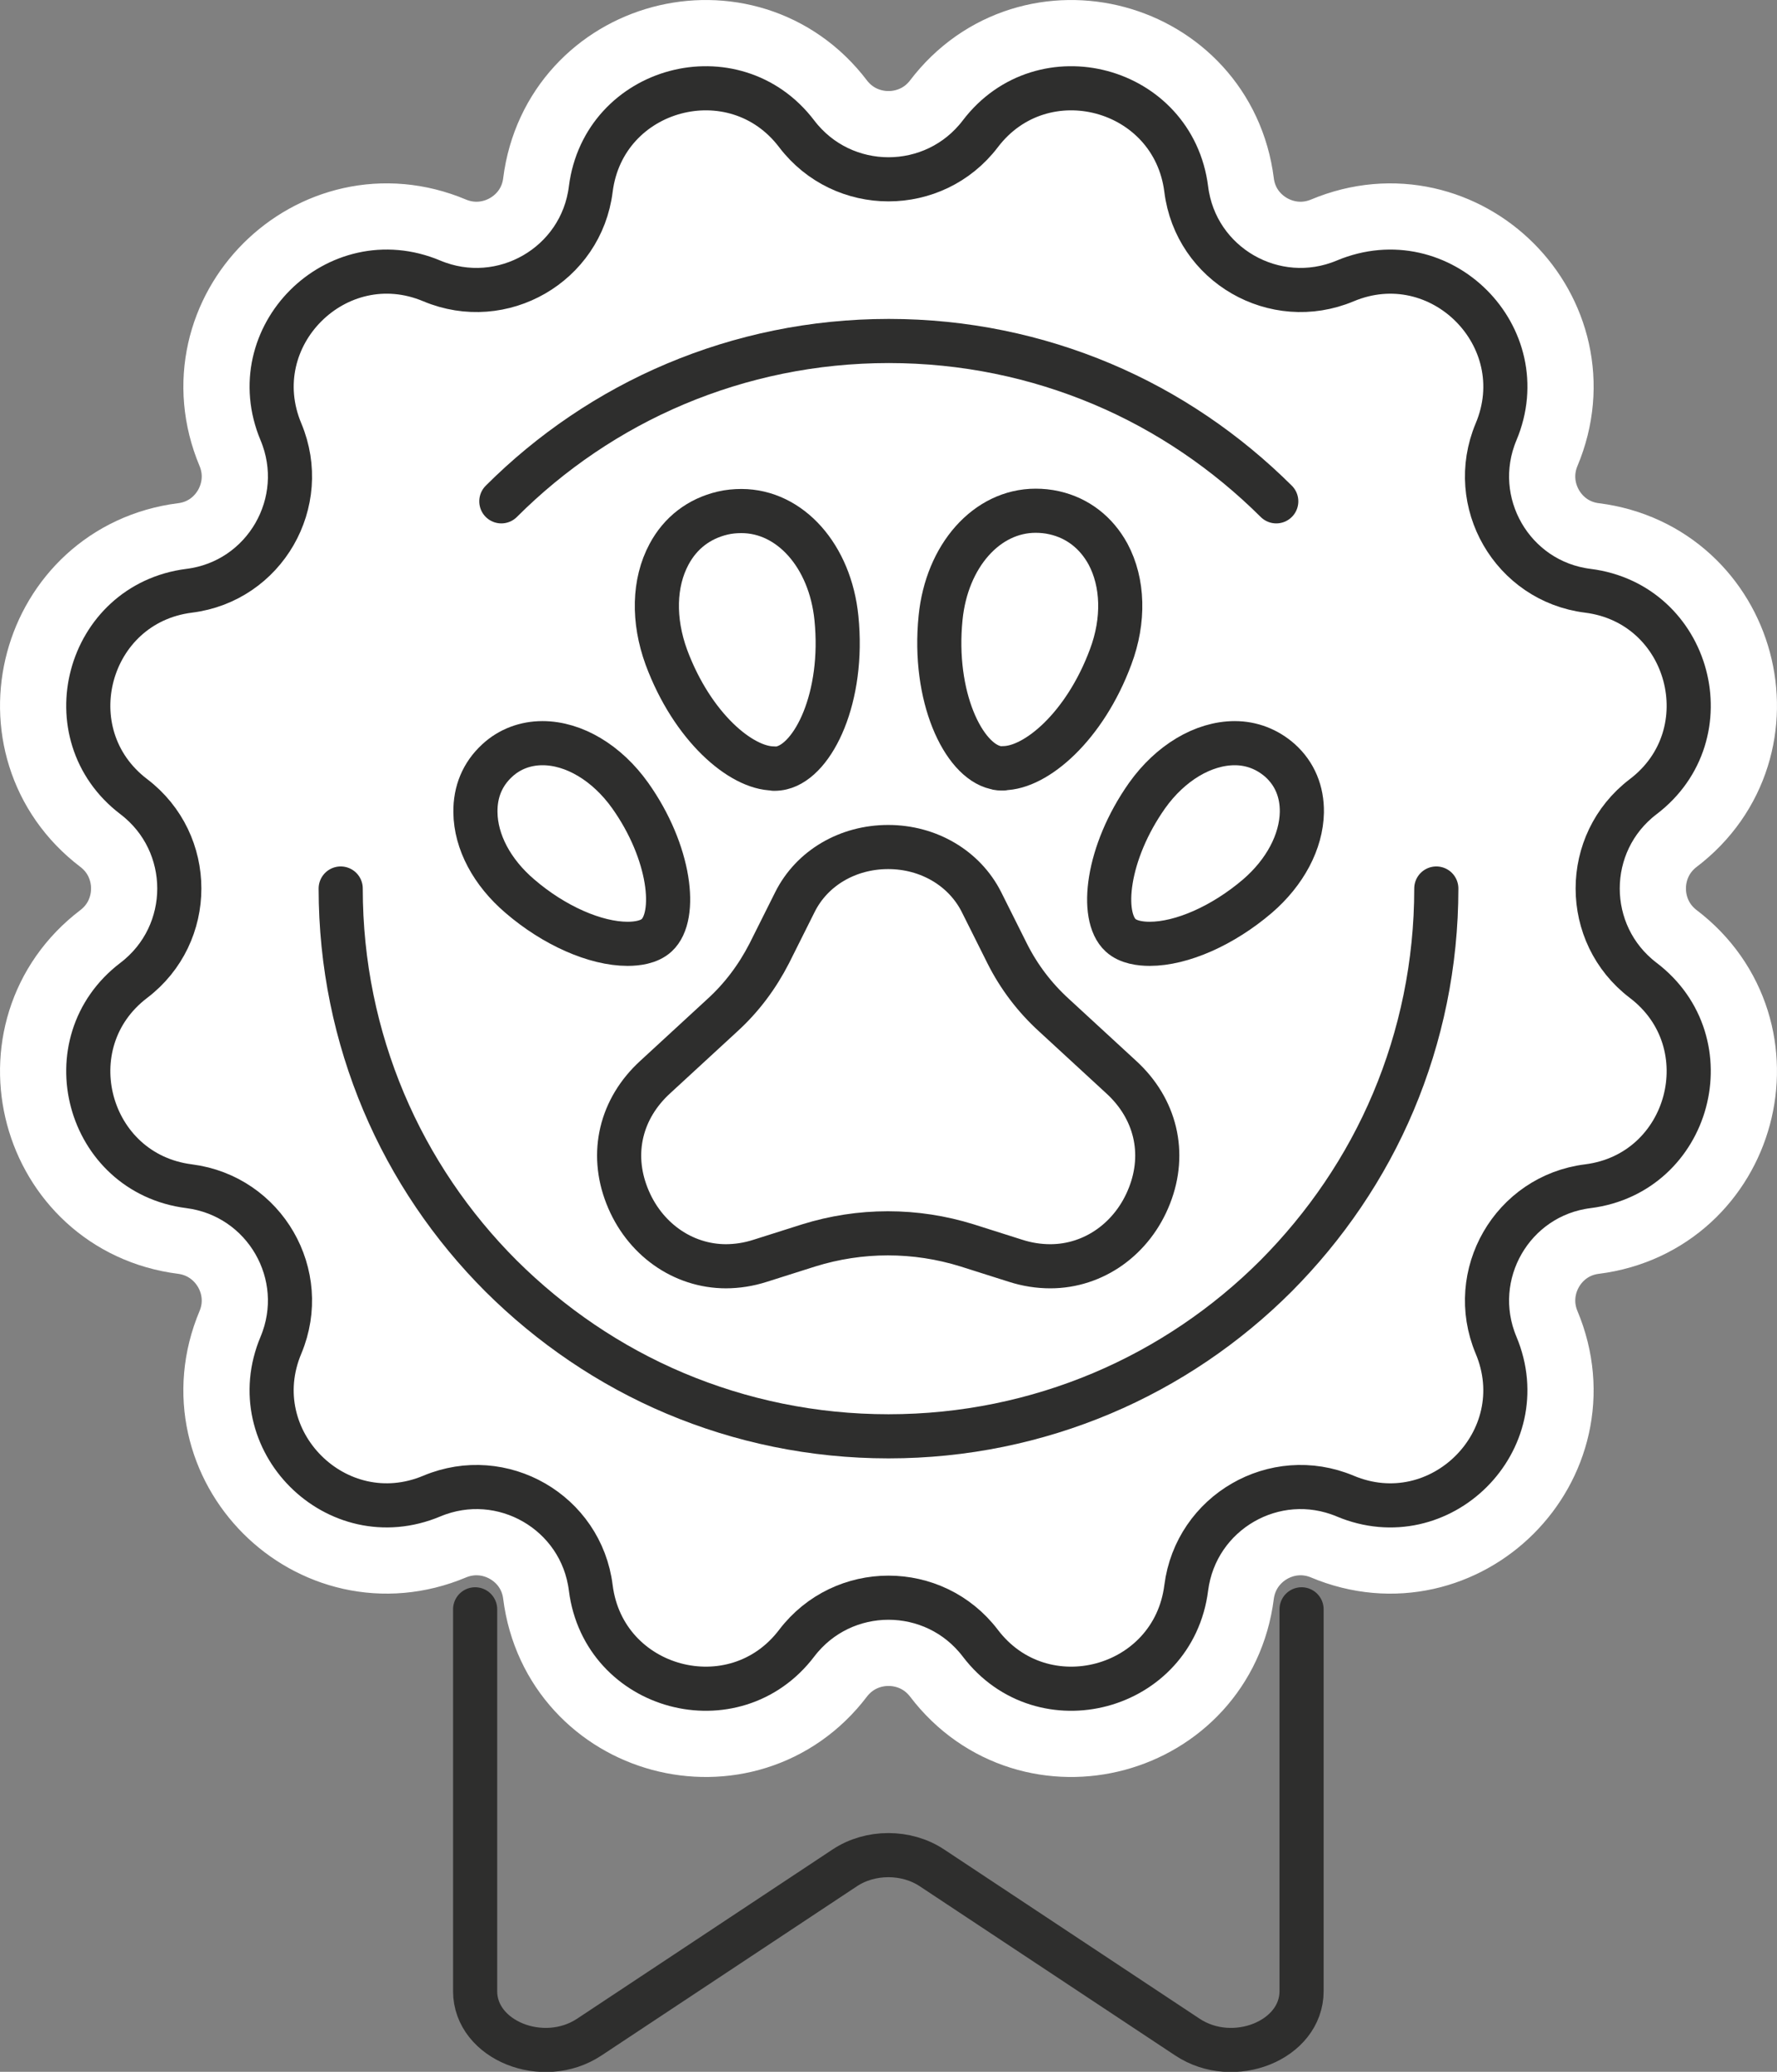
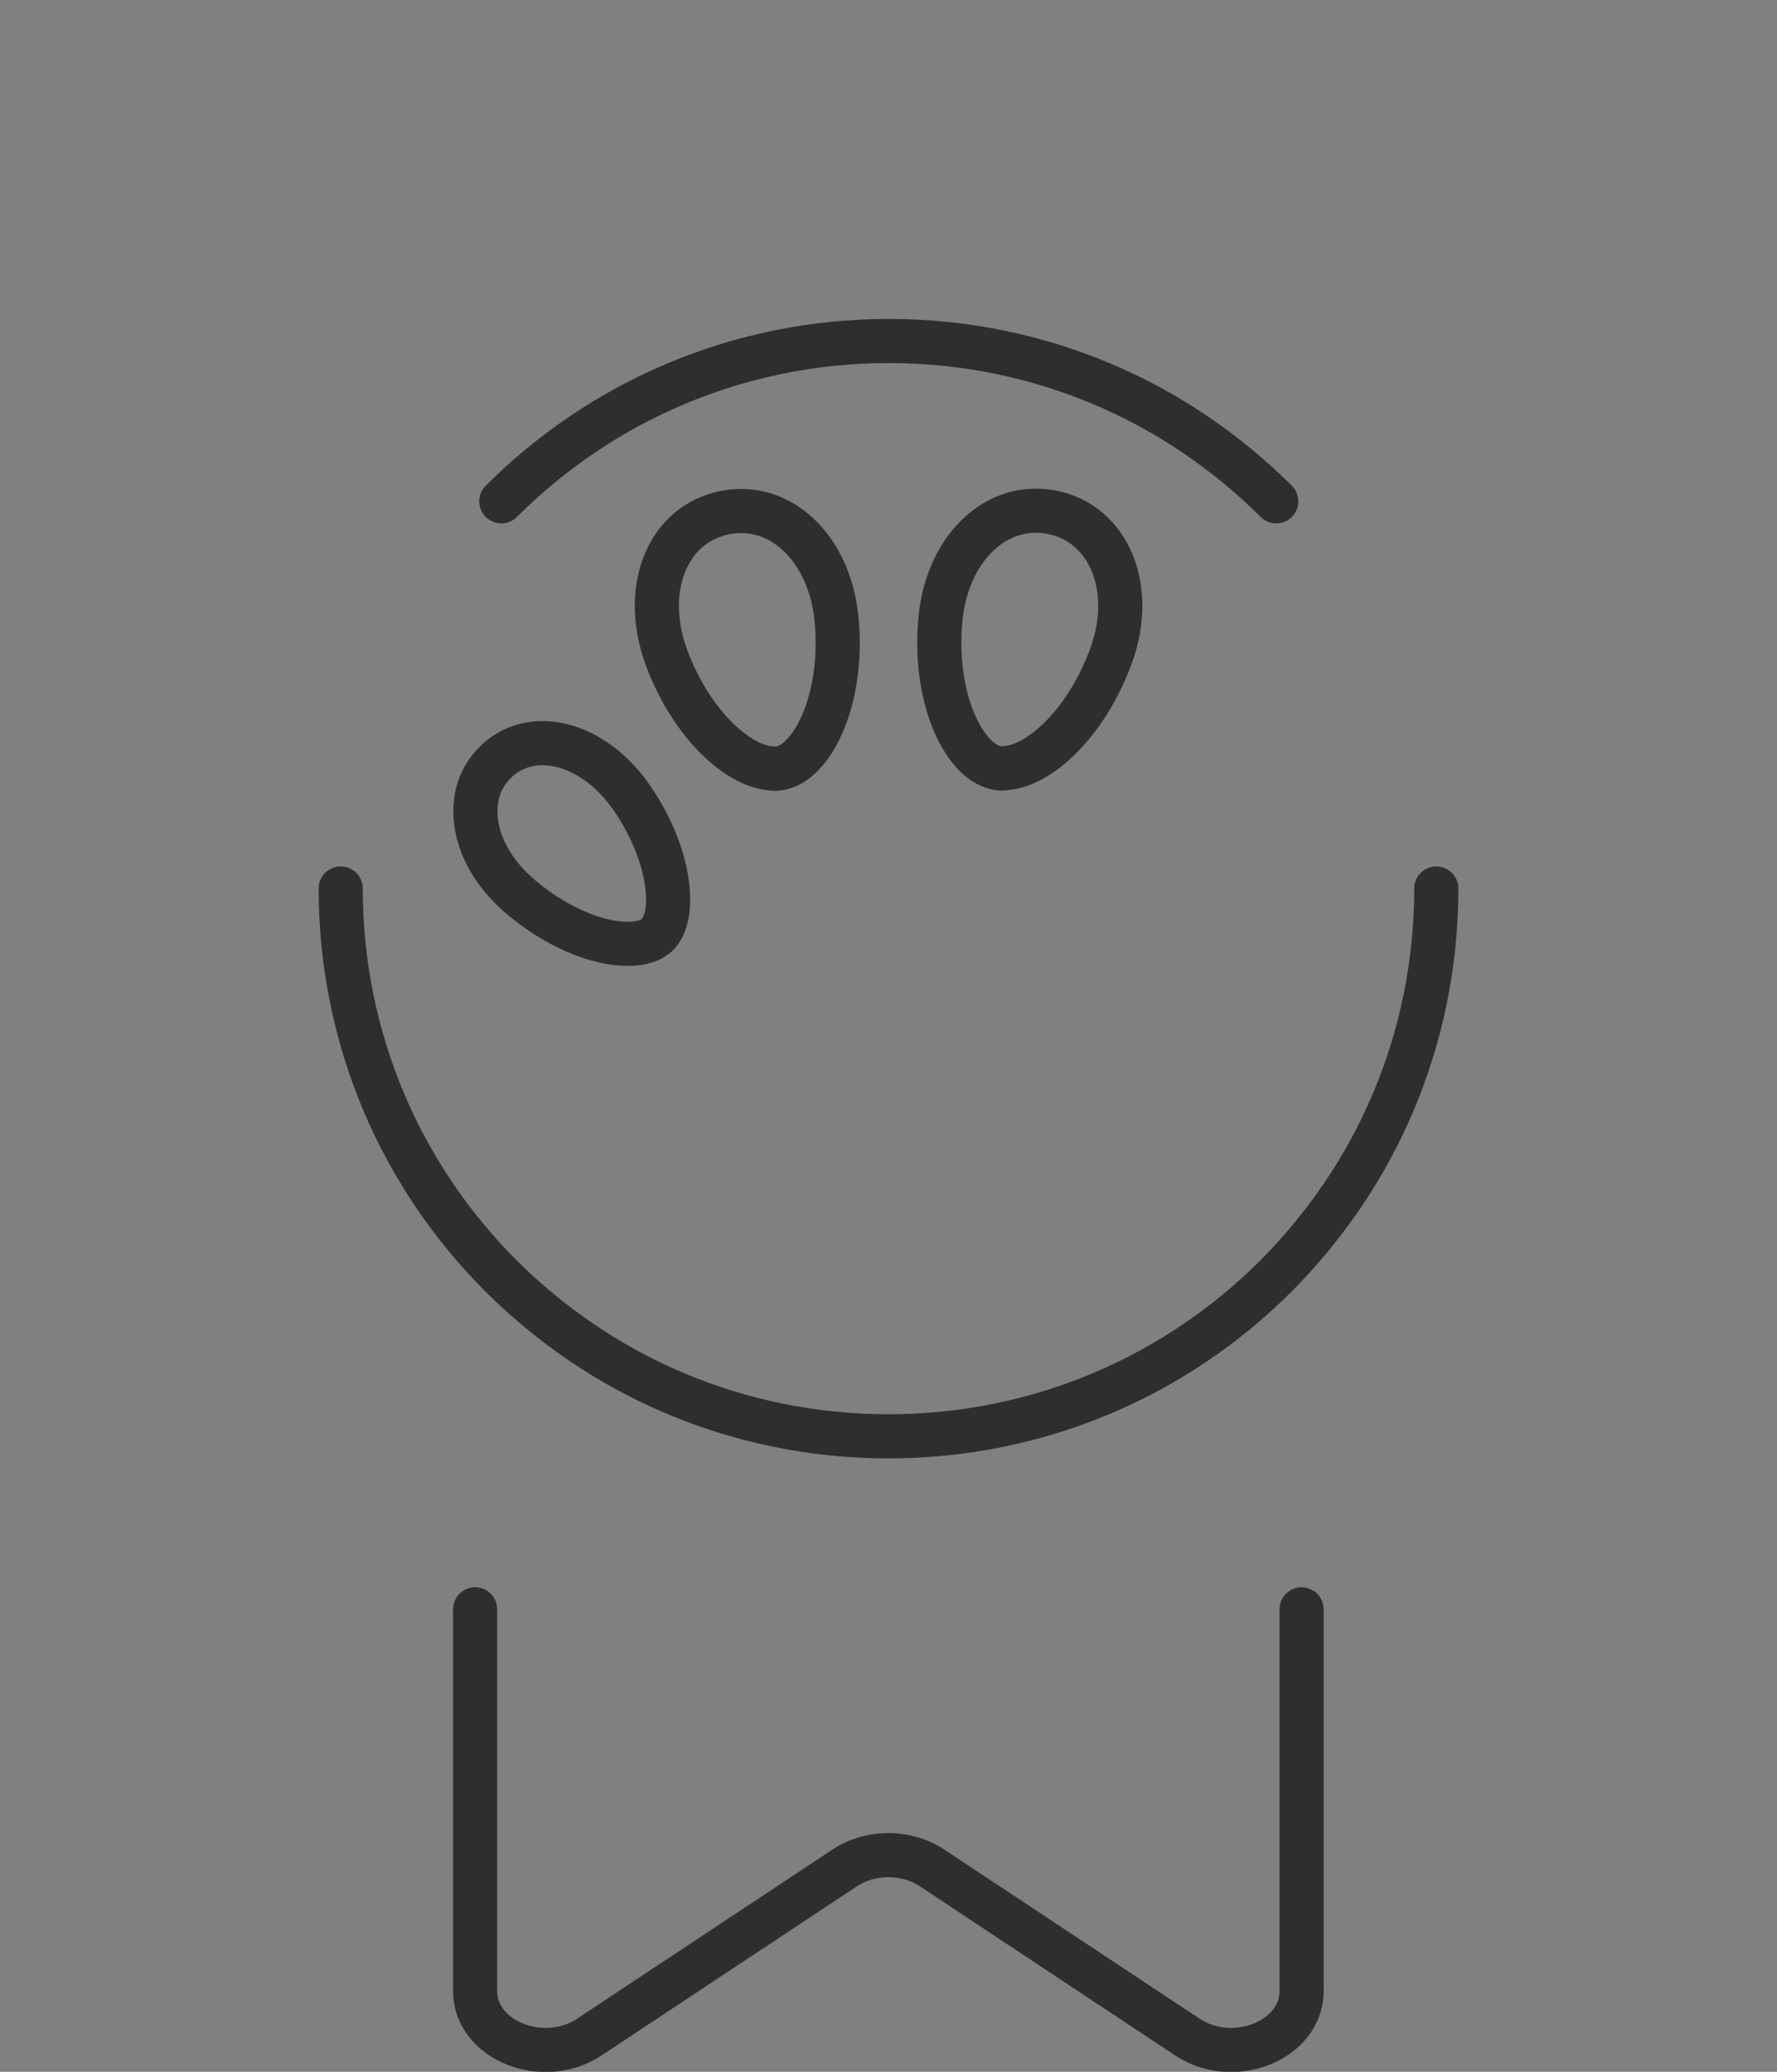
<svg xmlns="http://www.w3.org/2000/svg" id="Capa_2" viewBox="0 0 60.4 70.42">
  <rect x="0" y="0" width="60.4" height="70.42" fill="#808080" stroke="none" />
  <defs>
    <style>.cls-1{stroke-linecap:round;stroke-linejoin:round;}.cls-1,.cls-2{fill:none;stroke:#2e2e2d;stroke-width:1.5px;}.cls-2,.cls-3{stroke-miterlimit:10;}.cls-3{fill:#fff;stroke:#fff;stroke-width:6px;}</style>
  </defs>
  <g id="_68_-_Badge_medal">
    <g>
      <g>
        <path class="cls-1" d="M44.24,54.7v12.98c0,1.67-2.31,2.6-3.88,1.56l-8.68-5.75c-.87-.58-2.1-.58-2.97,0l-8.68,5.75c-1.57,1.04-3.88,.11-3.88-1.56v-12.98" />
-         <path class="cls-3" d="M53.97,20.08c-2.57-.32-4.12-3.01-3.12-5.4,1.36-3.23-1.89-6.49-5.13-5.13-2.39,1-5.08-.55-5.4-3.12-.44-3.48-4.88-4.67-7-1.88-1.57,2.06-4.67,2.06-6.24,0h0c-2.12-2.79-6.56-1.6-7,1.88h0c-.32,2.57-3.01,4.12-5.4,3.12-3.23-1.36-6.49,1.89-5.13,5.13,1,2.39-.55,5.08-3.12,5.4-3.48,.44-4.67,4.88-1.88,7,2.06,1.57,2.06,4.67,0,6.24-2.79,2.12-1.6,6.56,1.88,7,2.57,.33,4.12,3.01,3.12,5.4-1.36,3.23,1.89,6.49,5.13,5.13,2.39-1,5.08,.55,5.4,3.12,.44,3.48,4.88,4.67,7,1.88,1.57-2.06,4.67-2.06,6.24,0,2.12,2.79,6.56,1.6,7-1.88,.33-2.57,3.01-4.12,5.4-3.12,3.23,1.36,6.49-1.89,5.13-5.13-1-2.39,.55-5.08,3.12-5.4,3.48-.44,4.67-4.88,1.88-7-2.06-1.57-2.06-4.67,0-6.24,2.79-2.12,1.6-6.56-1.88-7Z" />
-         <path class="cls-2" d="M53.97,20.08c-2.57-.32-4.12-3.01-3.12-5.4,1.36-3.23-1.89-6.49-5.13-5.13-2.39,1-5.08-.55-5.4-3.12-.44-3.48-4.88-4.67-7-1.88-1.57,2.06-4.67,2.06-6.24,0h0c-2.12-2.79-6.56-1.6-7,1.88h0c-.32,2.57-3.01,4.12-5.4,3.12-3.23-1.36-6.49,1.89-5.13,5.13,1,2.39-.55,5.08-3.12,5.4-3.48,.44-4.67,4.88-1.88,7,2.06,1.57,2.06,4.67,0,6.24-2.79,2.12-1.6,6.56,1.88,7,2.57,.33,4.12,3.01,3.12,5.4-1.36,3.23,1.89,6.49,5.13,5.13,2.39-1,5.08,.55,5.4,3.12,.44,3.48,4.88,4.67,7,1.88,1.57-2.06,4.67-2.06,6.24,0,2.12,2.79,6.56,1.6,7-1.88,.33-2.57,3.01-4.12,5.4-3.12,3.23,1.36,6.49-1.89,5.13-5.13-1-2.39,.55-5.08,3.12-5.4,3.48-.44,4.67-4.88,1.88-7-2.06-1.57-2.06-4.67,0-6.24,2.79-2.12,1.6-6.56-1.88-7Z" />
        <g>
          <path class="cls-1" d="M48.82,30.2c0,2.57-.52,5.02-1.46,7.25-.94,2.23-2.31,4.23-3.99,5.92-1.68,1.68-3.69,3.05-5.92,3.99s-4.68,1.46-7.25,1.46-5.02-.52-7.25-1.46-4.23-2.31-5.92-3.99c-1.68-1.68-3.05-3.69-3.99-5.92-.94-2.23-1.46-4.68-1.46-7.25" />
          <path class="cls-1" d="M17.04,17.04c1.68-1.68,3.69-3.05,5.92-3.99s4.68-1.46,7.25-1.46,5.02,.52,7.25,1.46,4.23,2.31,5.92,3.99" />
        </g>
      </g>
      <g>
-         <path class="cls-1" d="M24.68,43.04c-1.48,0-2.8-.94-3.37-2.4-.57-1.45-.21-2.96,.96-4.03l2.28-2.1c.66-.6,1.19-1.31,1.6-2.11l.87-1.74c.58-1.16,1.8-1.87,3.17-1.87s2.59,.72,3.17,1.87l.87,1.74c.4,.8,.94,1.51,1.6,2.11l2.28,2.1c1.17,1.07,1.53,2.58,.96,4.03-.57,1.46-1.89,2.4-3.37,2.4-.39,0-.79-.06-1.19-.19l-1.64-.52c-.87-.27-1.77-.41-2.69-.41s-1.82,.14-2.69,.41l-1.64,.52c-.4,.13-.8,.19-1.19,.19h0Z" />
        <g>
-           <path class="cls-1" d="M39.07,32.08c-.3,0-.72-.05-.98-.29-.71-.65-.47-2.81,.9-4.75,.79-1.11,1.91-1.78,2.98-1.78,.58,0,1.11,.21,1.54,.59,.5,.45,.75,1.06,.74,1.76-.02,1-.57,2.04-1.51,2.85-1.17,1-2.57,1.62-3.66,1.62h0Z" />
          <path class="cls-1" d="M34.1,26.12c-.09,0-.18,0-.26-.03-1.1-.25-2.14-2.41-1.87-5.09,.21-2.11,1.57-3.64,3.23-3.64,.21,0,.42,.02,.64,.07,.79,.18,1.42,.67,1.82,1.4,.52,.97,.56,2.25,.09,3.5-.88,2.37-2.54,3.78-3.65,3.78,0,0,0,0,0,0Z" />
        </g>
        <path class="cls-1" d="M21.33,32.08c-1.09,0-2.5-.62-3.66-1.62-.95-.81-1.5-1.85-1.51-2.85-.01-.7,.24-1.3,.74-1.76,.42-.39,.96-.59,1.54-.59,1.07,0,2.19,.67,2.98,1.78,1.37,1.93,1.61,4.1,.9,4.75-.26,.24-.68,.29-.98,.29Z" />
        <path class="cls-1" d="M26.3,26.12c-1.11,0-2.77-1.41-3.65-3.78-.46-1.26-.43-2.53,.09-3.5,.39-.73,1.02-1.21,1.82-1.4,.21-.05,.43-.07,.64-.07,1.66,0,3.02,1.53,3.23,3.64,.27,2.68-.77,4.83-1.86,5.09-.08,.02-.17,.03-.26,.03Z" />
      </g>
    </g>
  </g>
</svg>